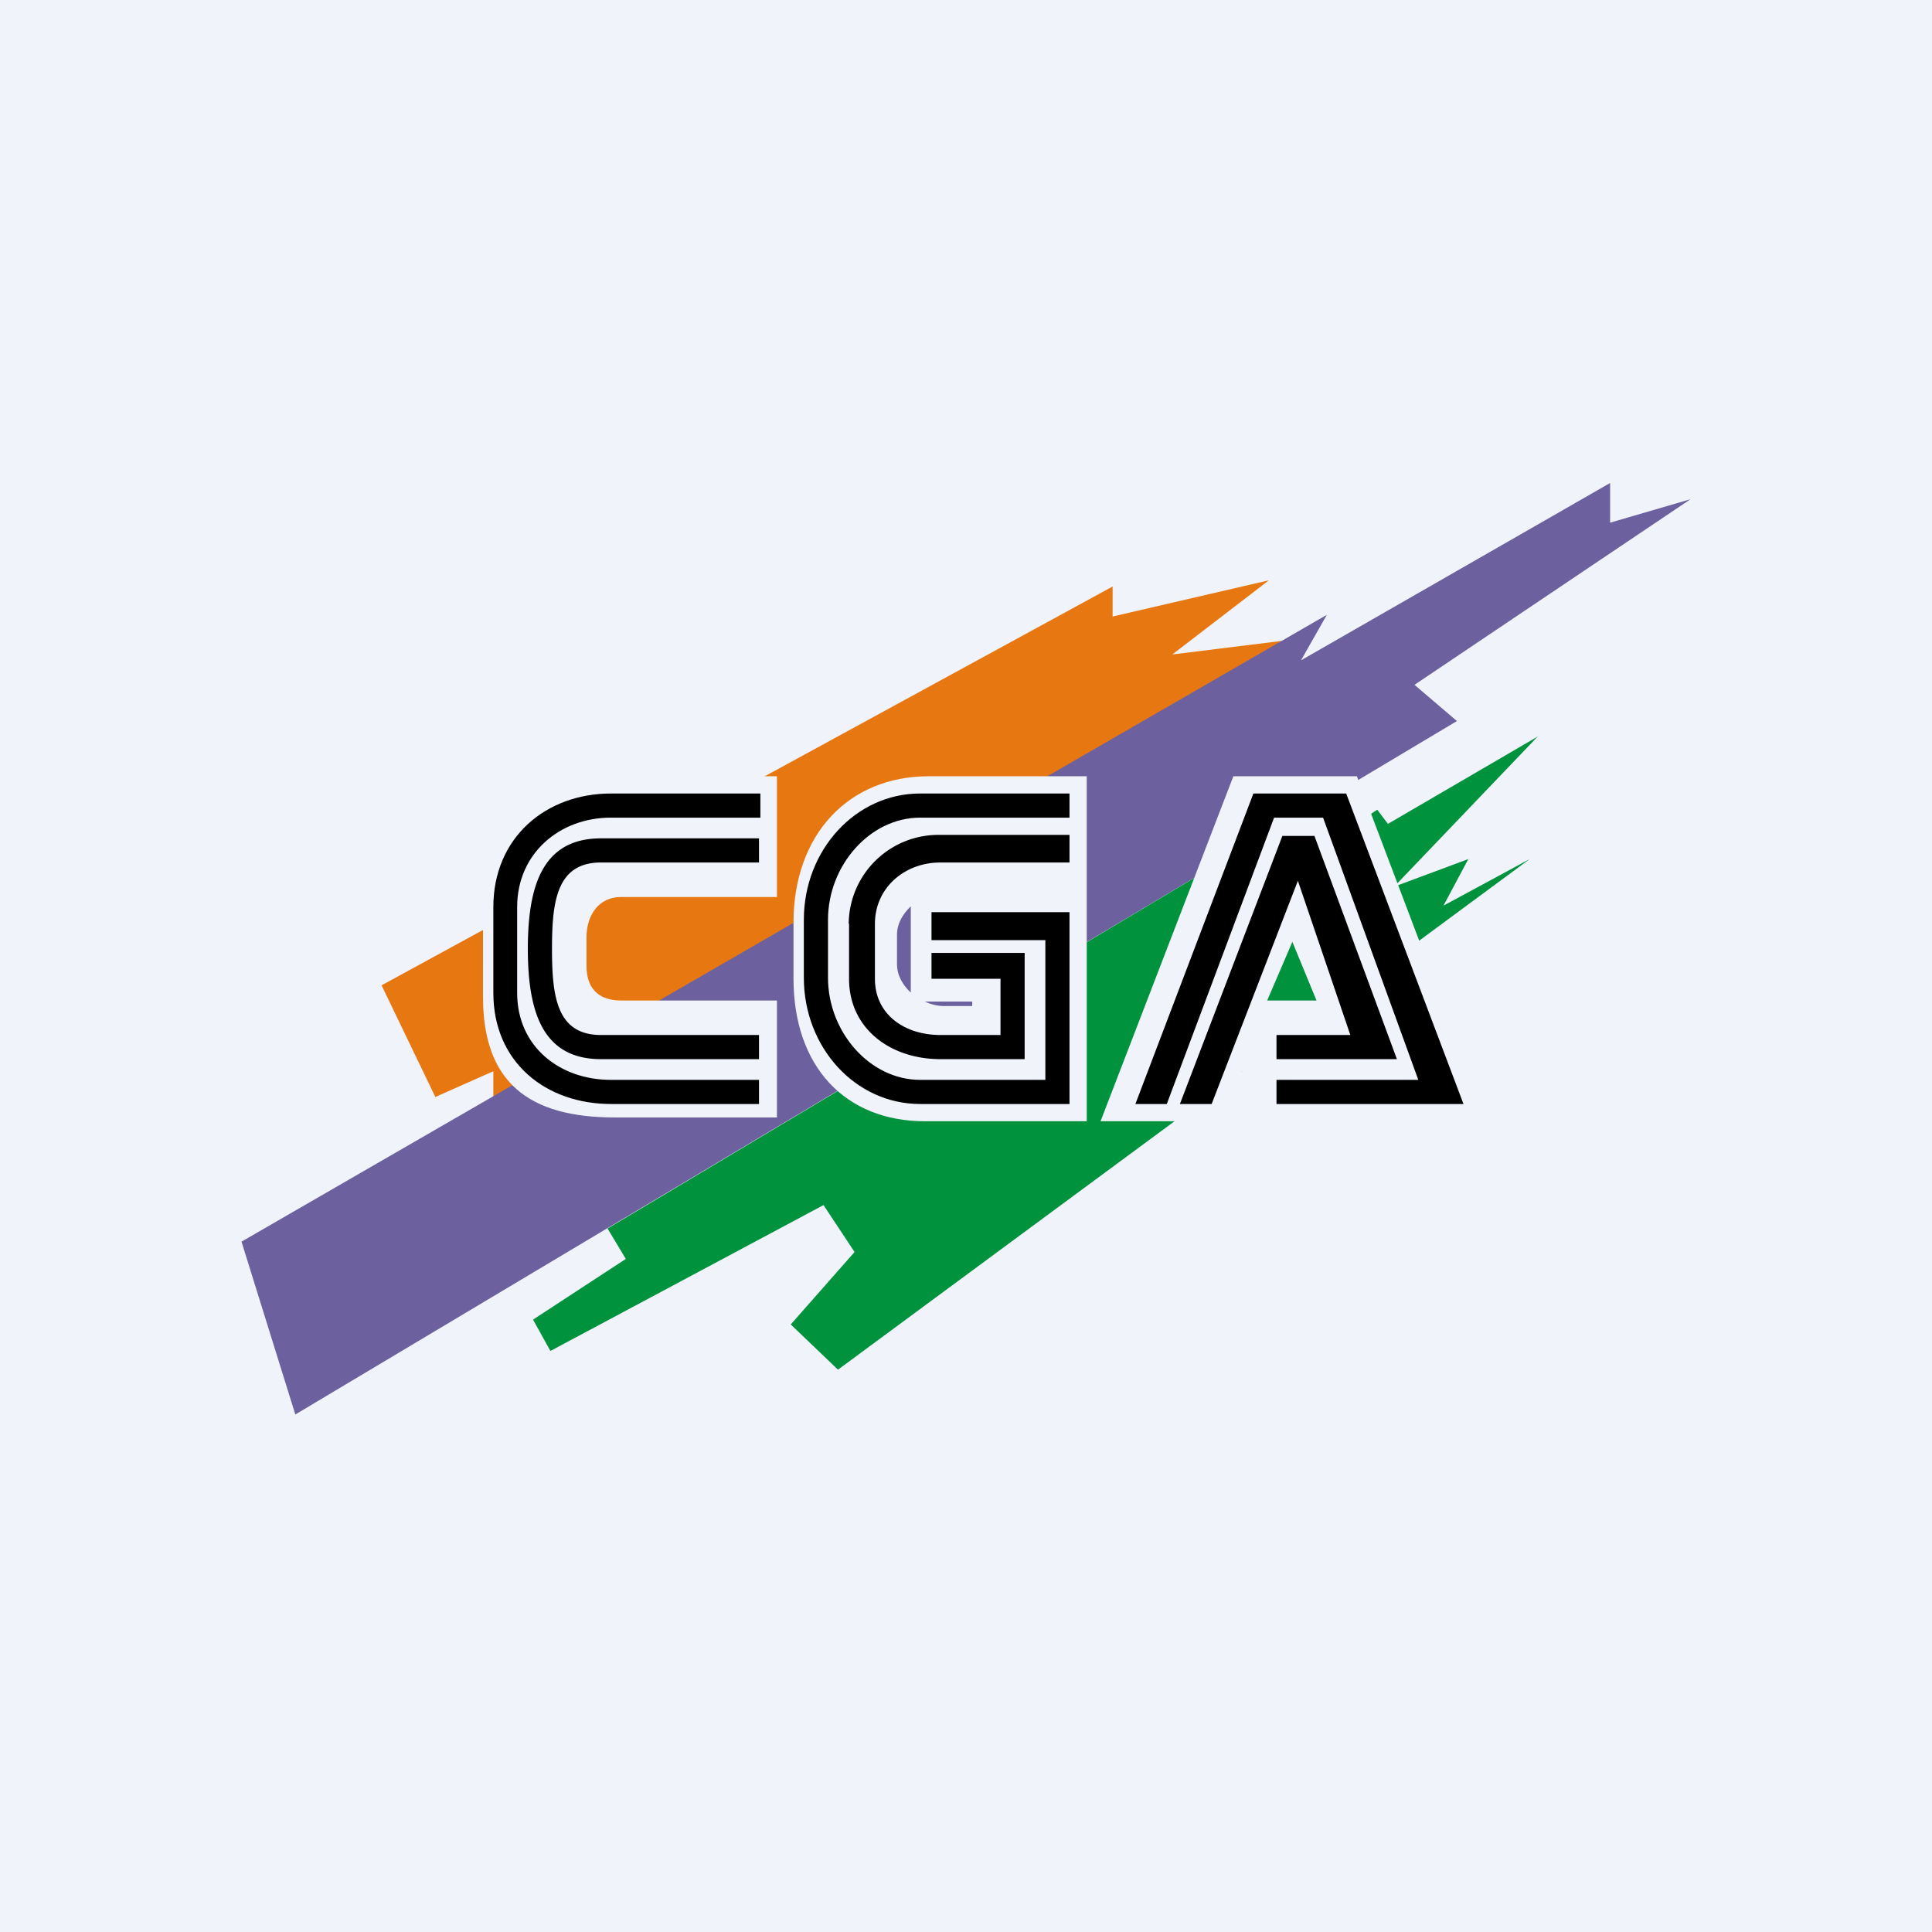
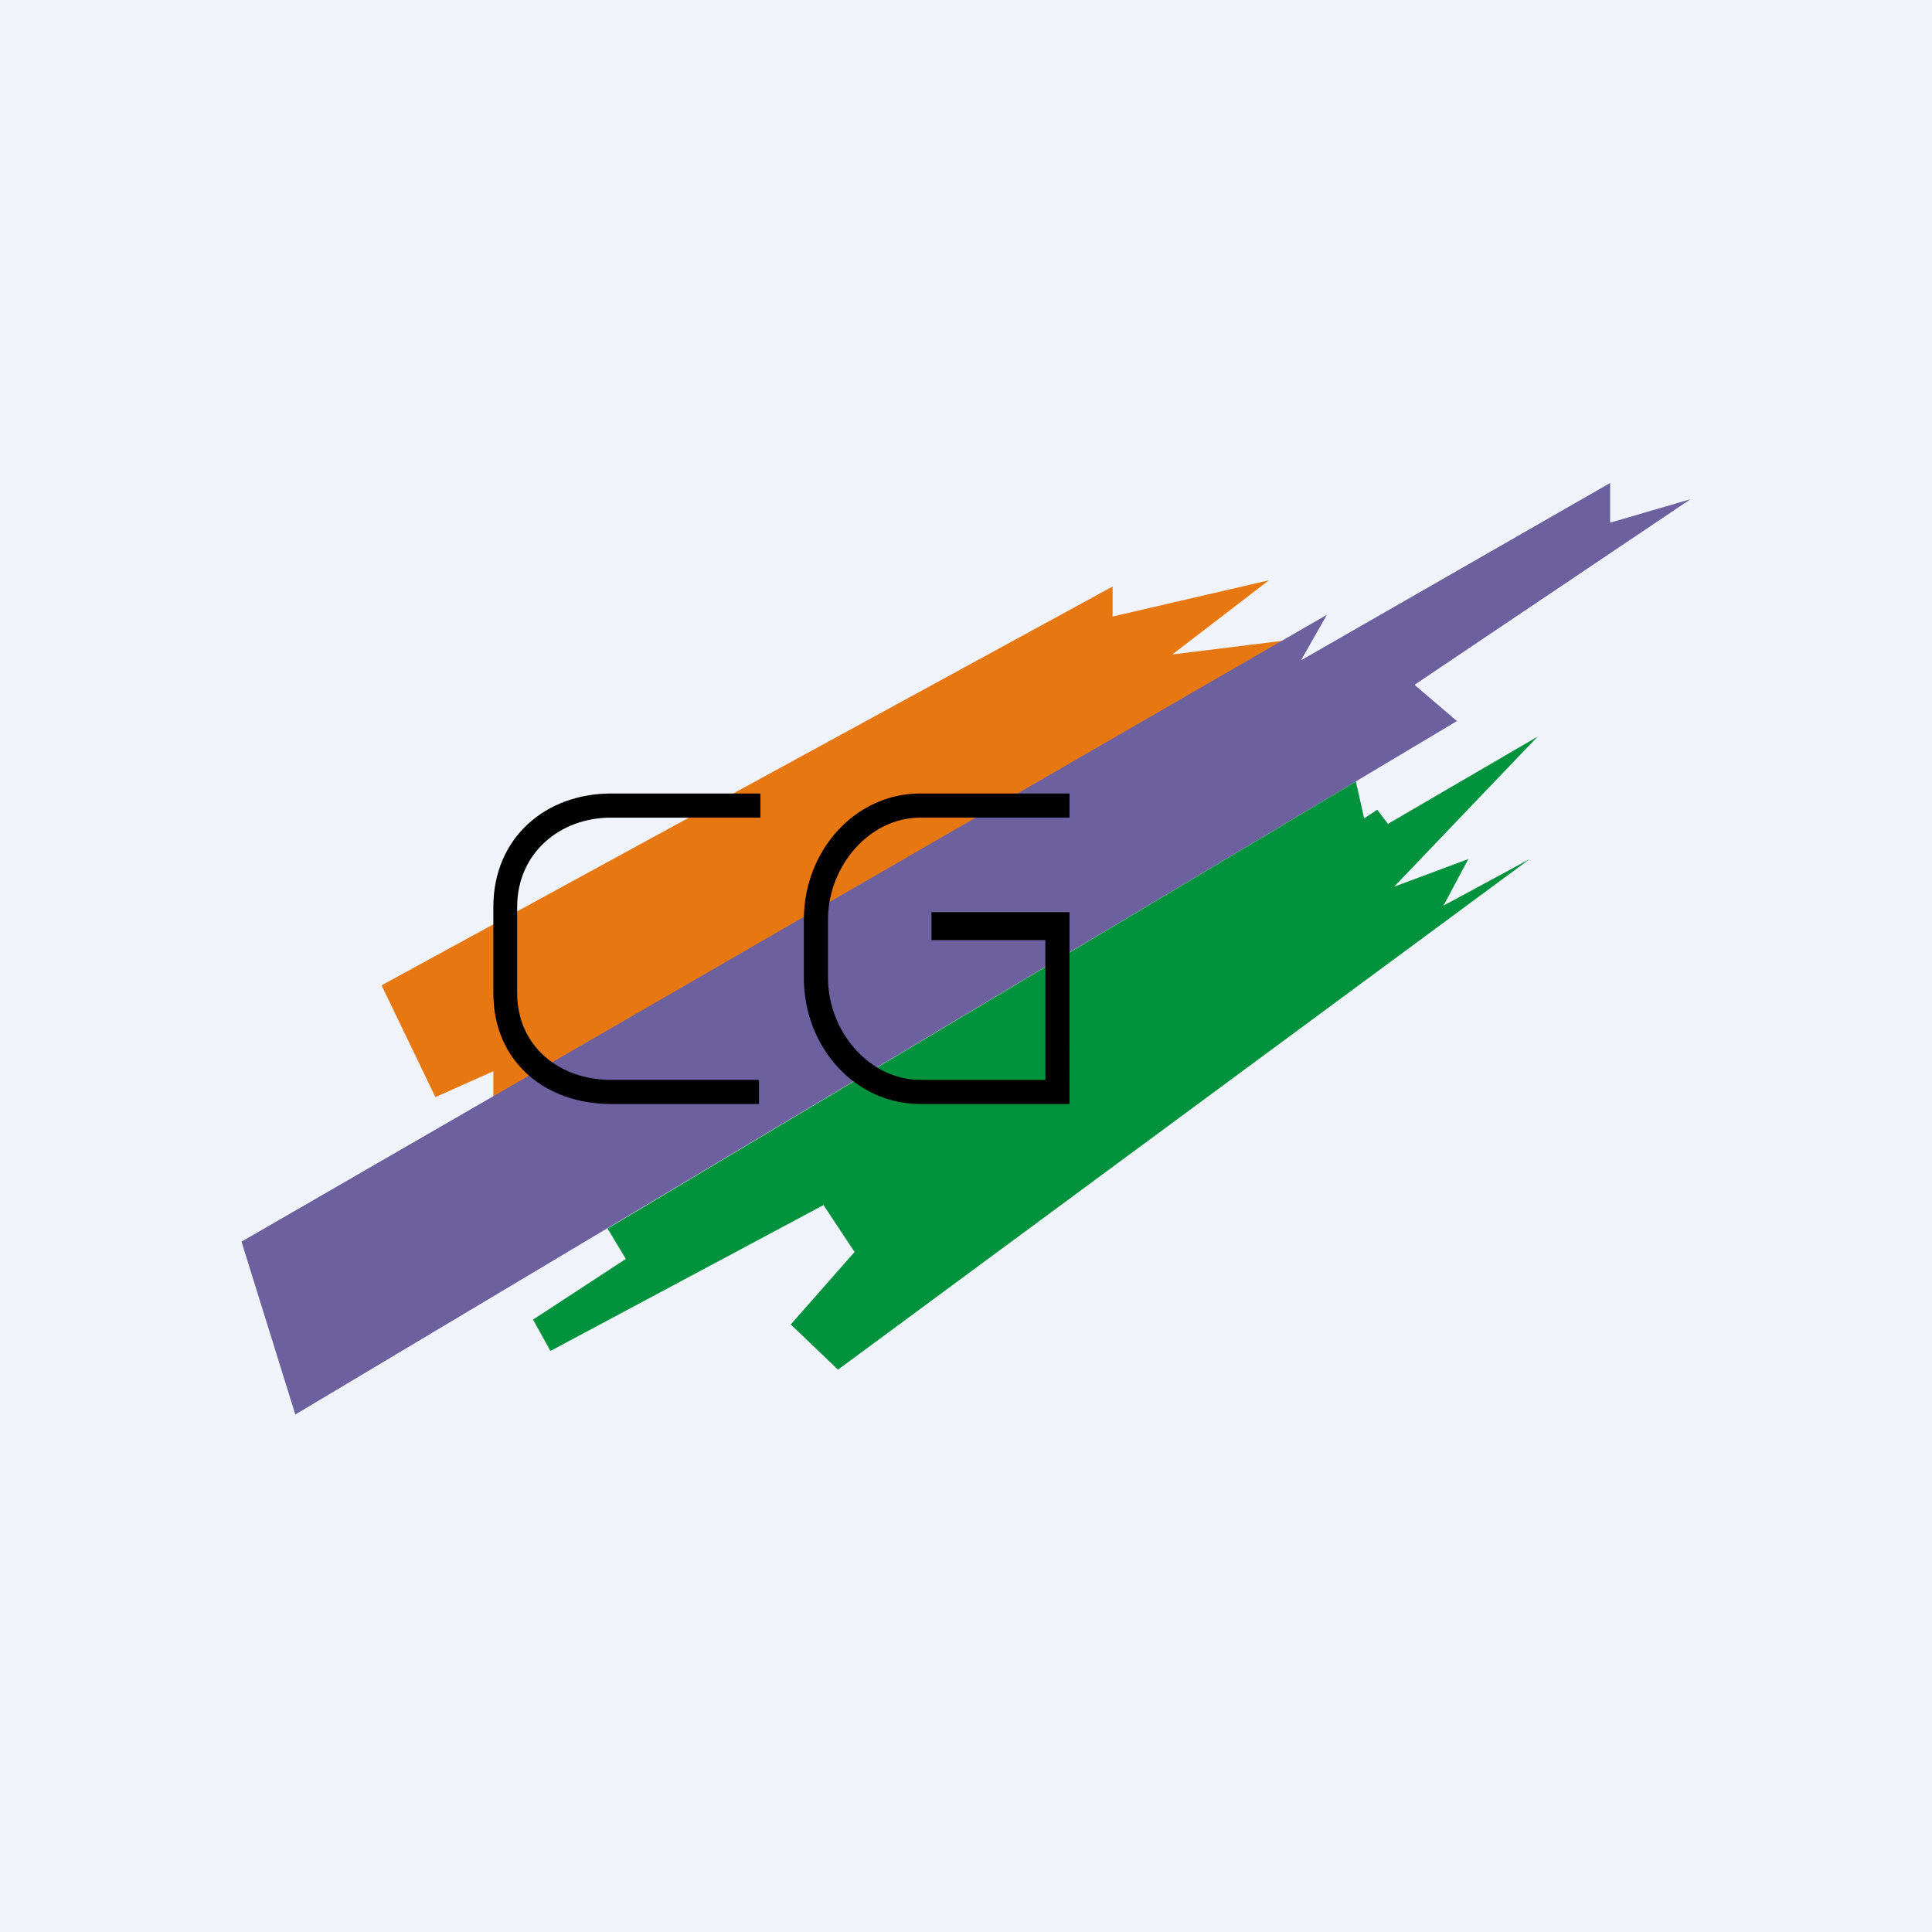
<svg xmlns="http://www.w3.org/2000/svg" width="56" height="56" viewBox="0 0 56 56">
  <path fill="#F0F3FA" d="M0 0h56v56H0z" />
-   <path d="m12.62 31.8-1.56-3.24L32.25 17v.87l4.53-1.05-2.8 2.15 3.23-.4L14.3 31.8v-.75l-1.69.75Z" fill="#E77811" />
+   <path d="m12.62 31.8-1.56-3.24L32.25 17v.87l4.53-1.05-2.8 2.15 3.23-.4L14.3 31.8v-.75Z" fill="#E77811" />
  <path d="M8.56 41 7 35.99l31.46-18.17-.75 1.32L46.67 14v1.15l2.33-.68-8 5.38 1.23 1.05L8.56 41Z" fill="#6C609F" />
  <path d="m15.95 39.15-.5-.9 2.69-1.76-.53-.88L39.3 22.65l.24 1.07.38-.25.31.41 4.34-2.53-4.16 4.35 2.15-.8-.72 1.35 2.5-1.35-20.05 14.8-1.37-1.31 1.85-2.1-.9-1.36-7.9 4.22Z" fill="#00923D" />
-   <path fill-rule="evenodd" d="M22.52 22.5V26H18c-.65 0-1 .53-1 1.17V28c0 .65.35 1 1 1h4.52v3.39h-4.7c-2.5 0-3.82-1.02-3.82-3.5V26c0-2.48 1.31-3.5 3.82-3.5h4.7Zm8.98 0v10h-4.69c-2.3 0-3.81-1.57-3.81-4.14v-1.61c0-2.58 1.61-4.25 3.92-4.25h4.58Zm-3.32 6.66v-.13H26.8c.18.08.37.13.55.13h.83ZM26 27.09c0-.32.17-.6.4-.82v2.5c-.23-.21-.4-.5-.4-.82v-.86Zm9.35 5.41H31.9l3.85-10h3.58l3.79 10H36v-1.46l-.65 1.46Zm2.8-3.5h-1.42l.73-1.7.7 1.7Z" fill="#F0F3FA" />
  <path d="M14.3 26.29c0-2.02 1.53-3.29 3.41-3.29h4.33v.7H17.7c-1.46 0-2.71 1.02-2.71 2.59v2.49c0 1.57 1.25 2.52 2.71 2.52H22v.7h-4.29c-1.88 0-3.41-1.2-3.41-3.22v-2.5Zm9 .37c0-2.02 1.5-3.66 3.37-3.66H31v.7h-4.33c-1.46 0-2.67 1.39-2.67 2.96v1.68c0 1.57 1.21 2.96 2.67 2.96h3.63v-4.05H27v-.81h4V32h-4.33c-1.88 0-3.37-1.64-3.37-3.66v-1.68Z" />
-   <path d="M15.3 27.5c0-1.8.41-3.2 2.12-3.2H22v.7h-4.58C16.13 25 16 26.14 16 27.5c0 1.37.13 2.5 1.42 2.5H22v.7h-4.58c-1.7 0-2.12-1.38-2.12-3.2Zm9.3-.72a2.6 2.6 0 0 1 2.66-2.58H31v.8h-3.74c-1.05 0-1.9.74-1.9 1.78v1.59c0 1.03.85 1.63 1.9 1.63H29v-1.63h-2v-.75h2.7v3.08h-2.44c-1.46 0-2.65-.89-2.65-2.33v-1.6ZM32.9 32h.92l3.11-8.3h1.42l2.76 7.6H37v.7h5.42l-3.4-9h-2.69l-3.42 9Zm1.3 0h.92l2.5-6.47L39.14 30H37v.7h3.49l-2.39-6.47h-.93L34.2 32Z" />
</svg>